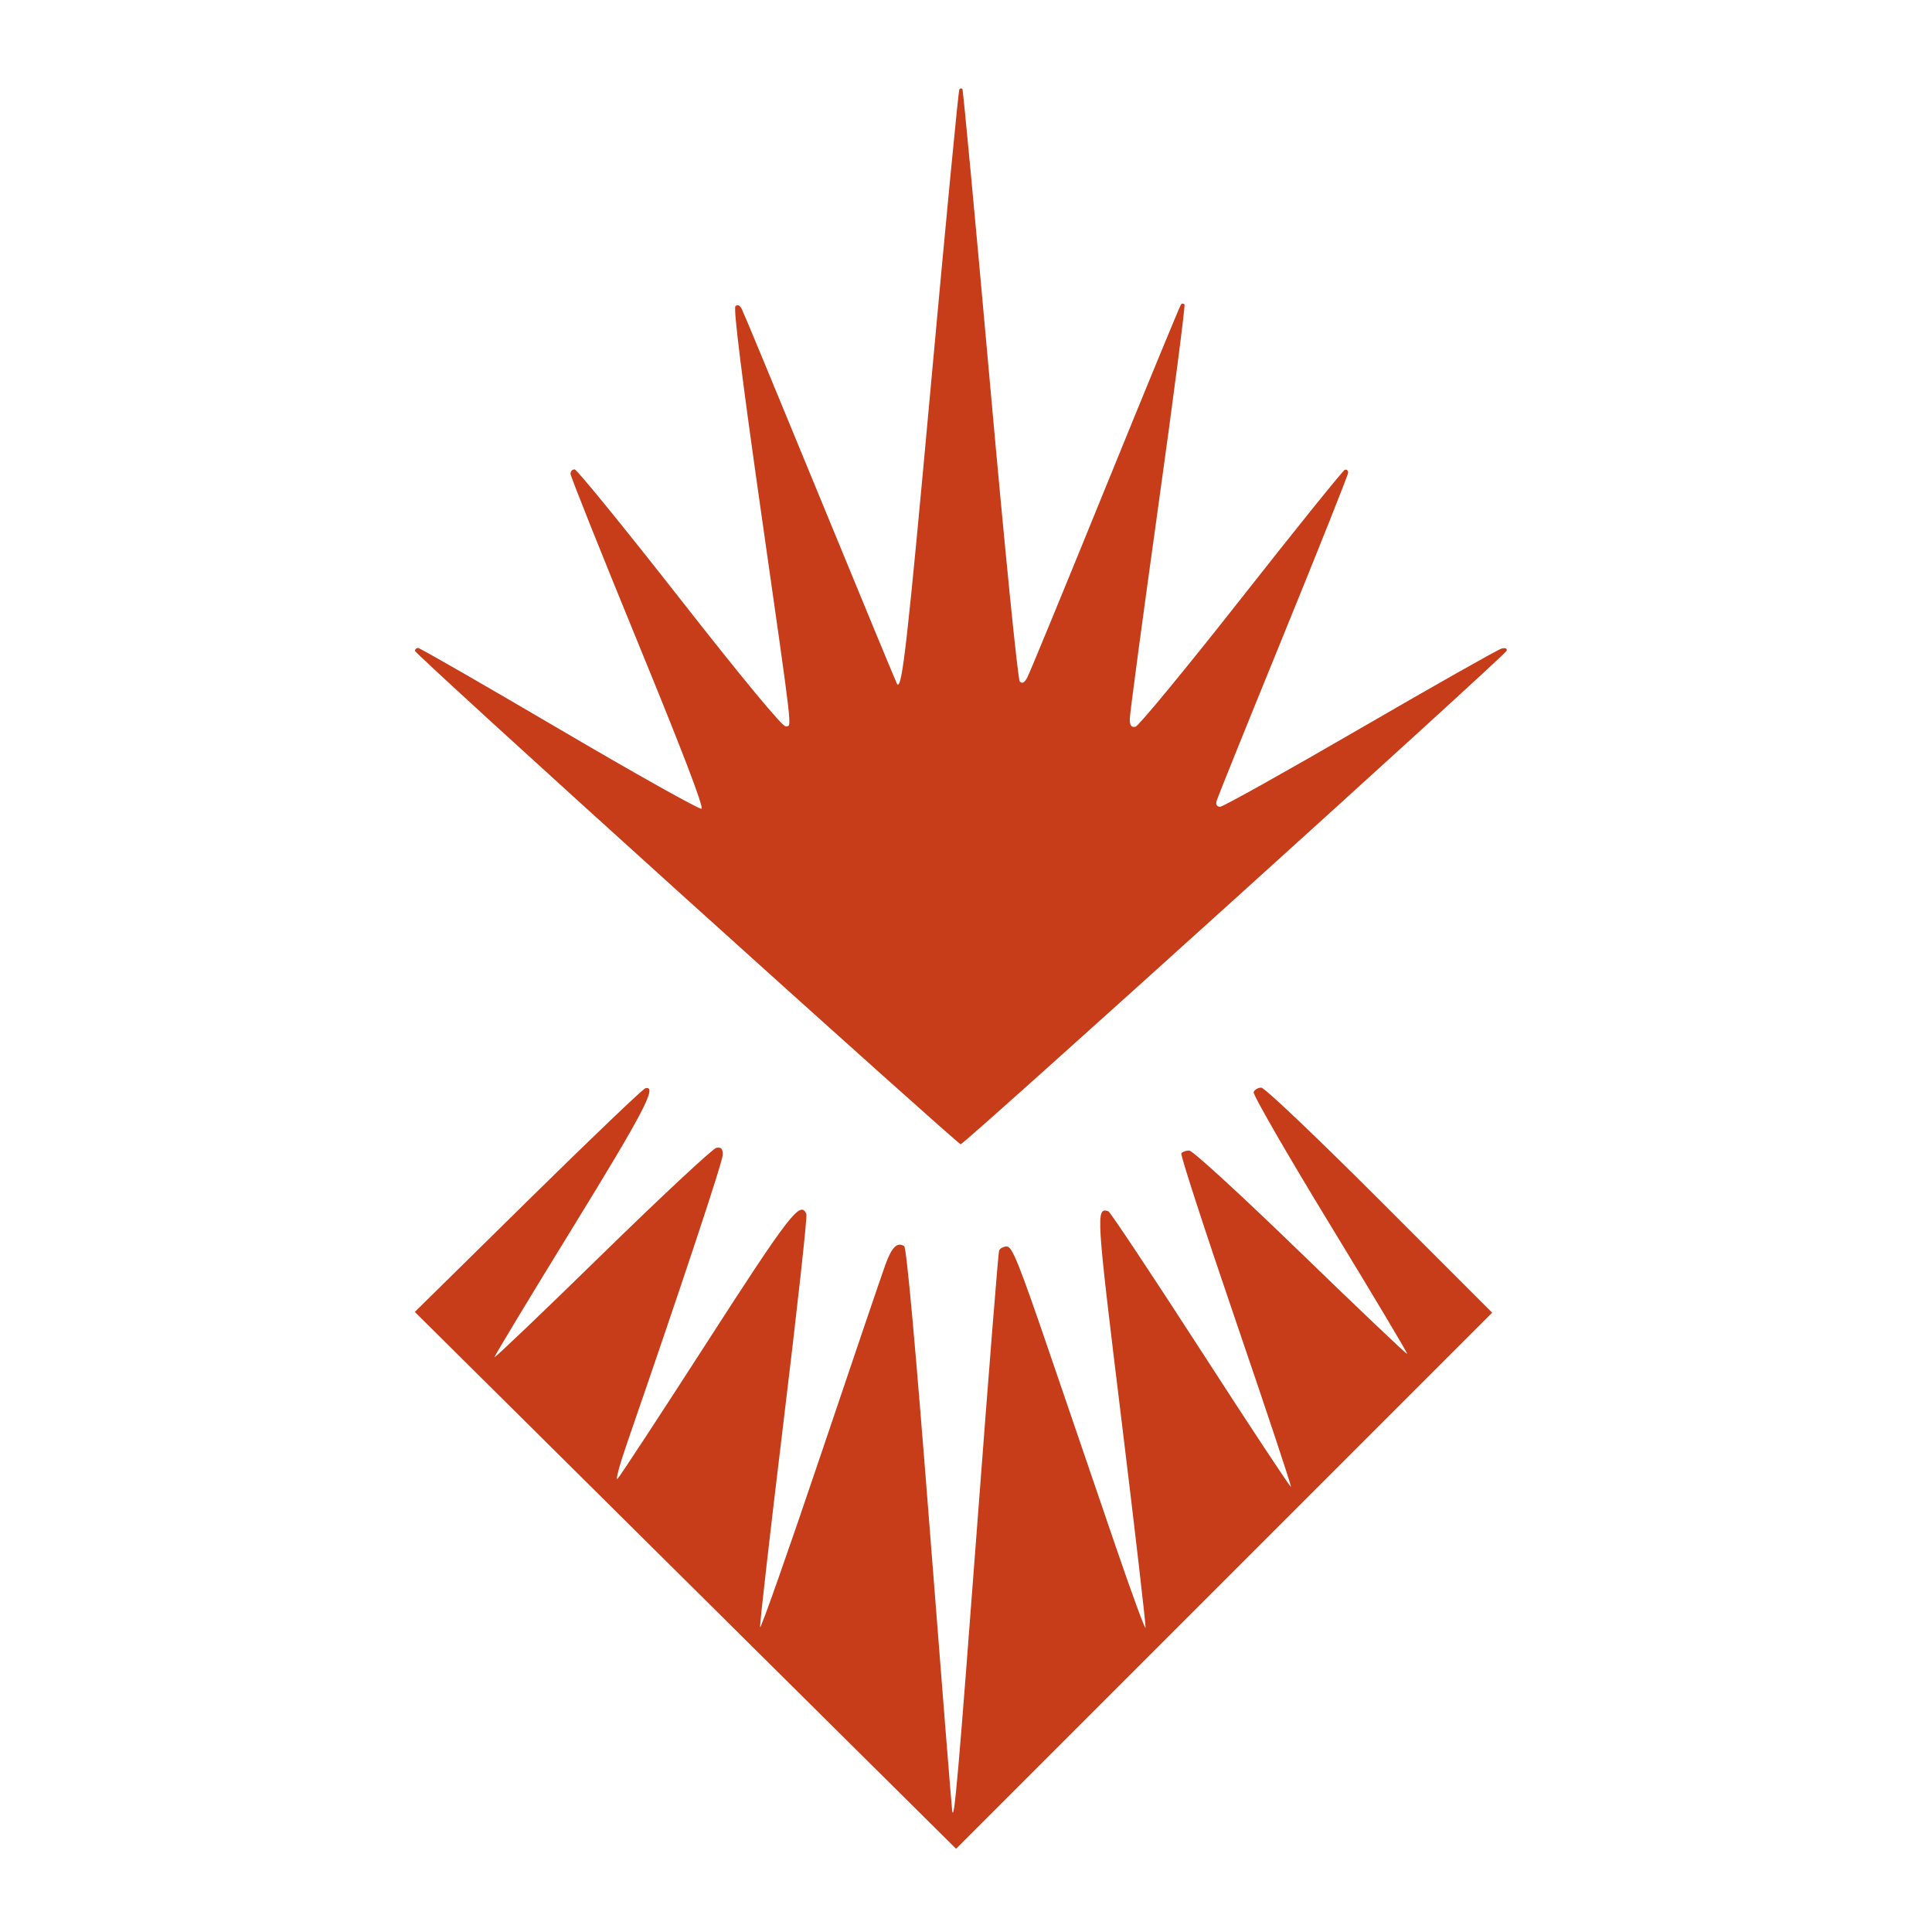
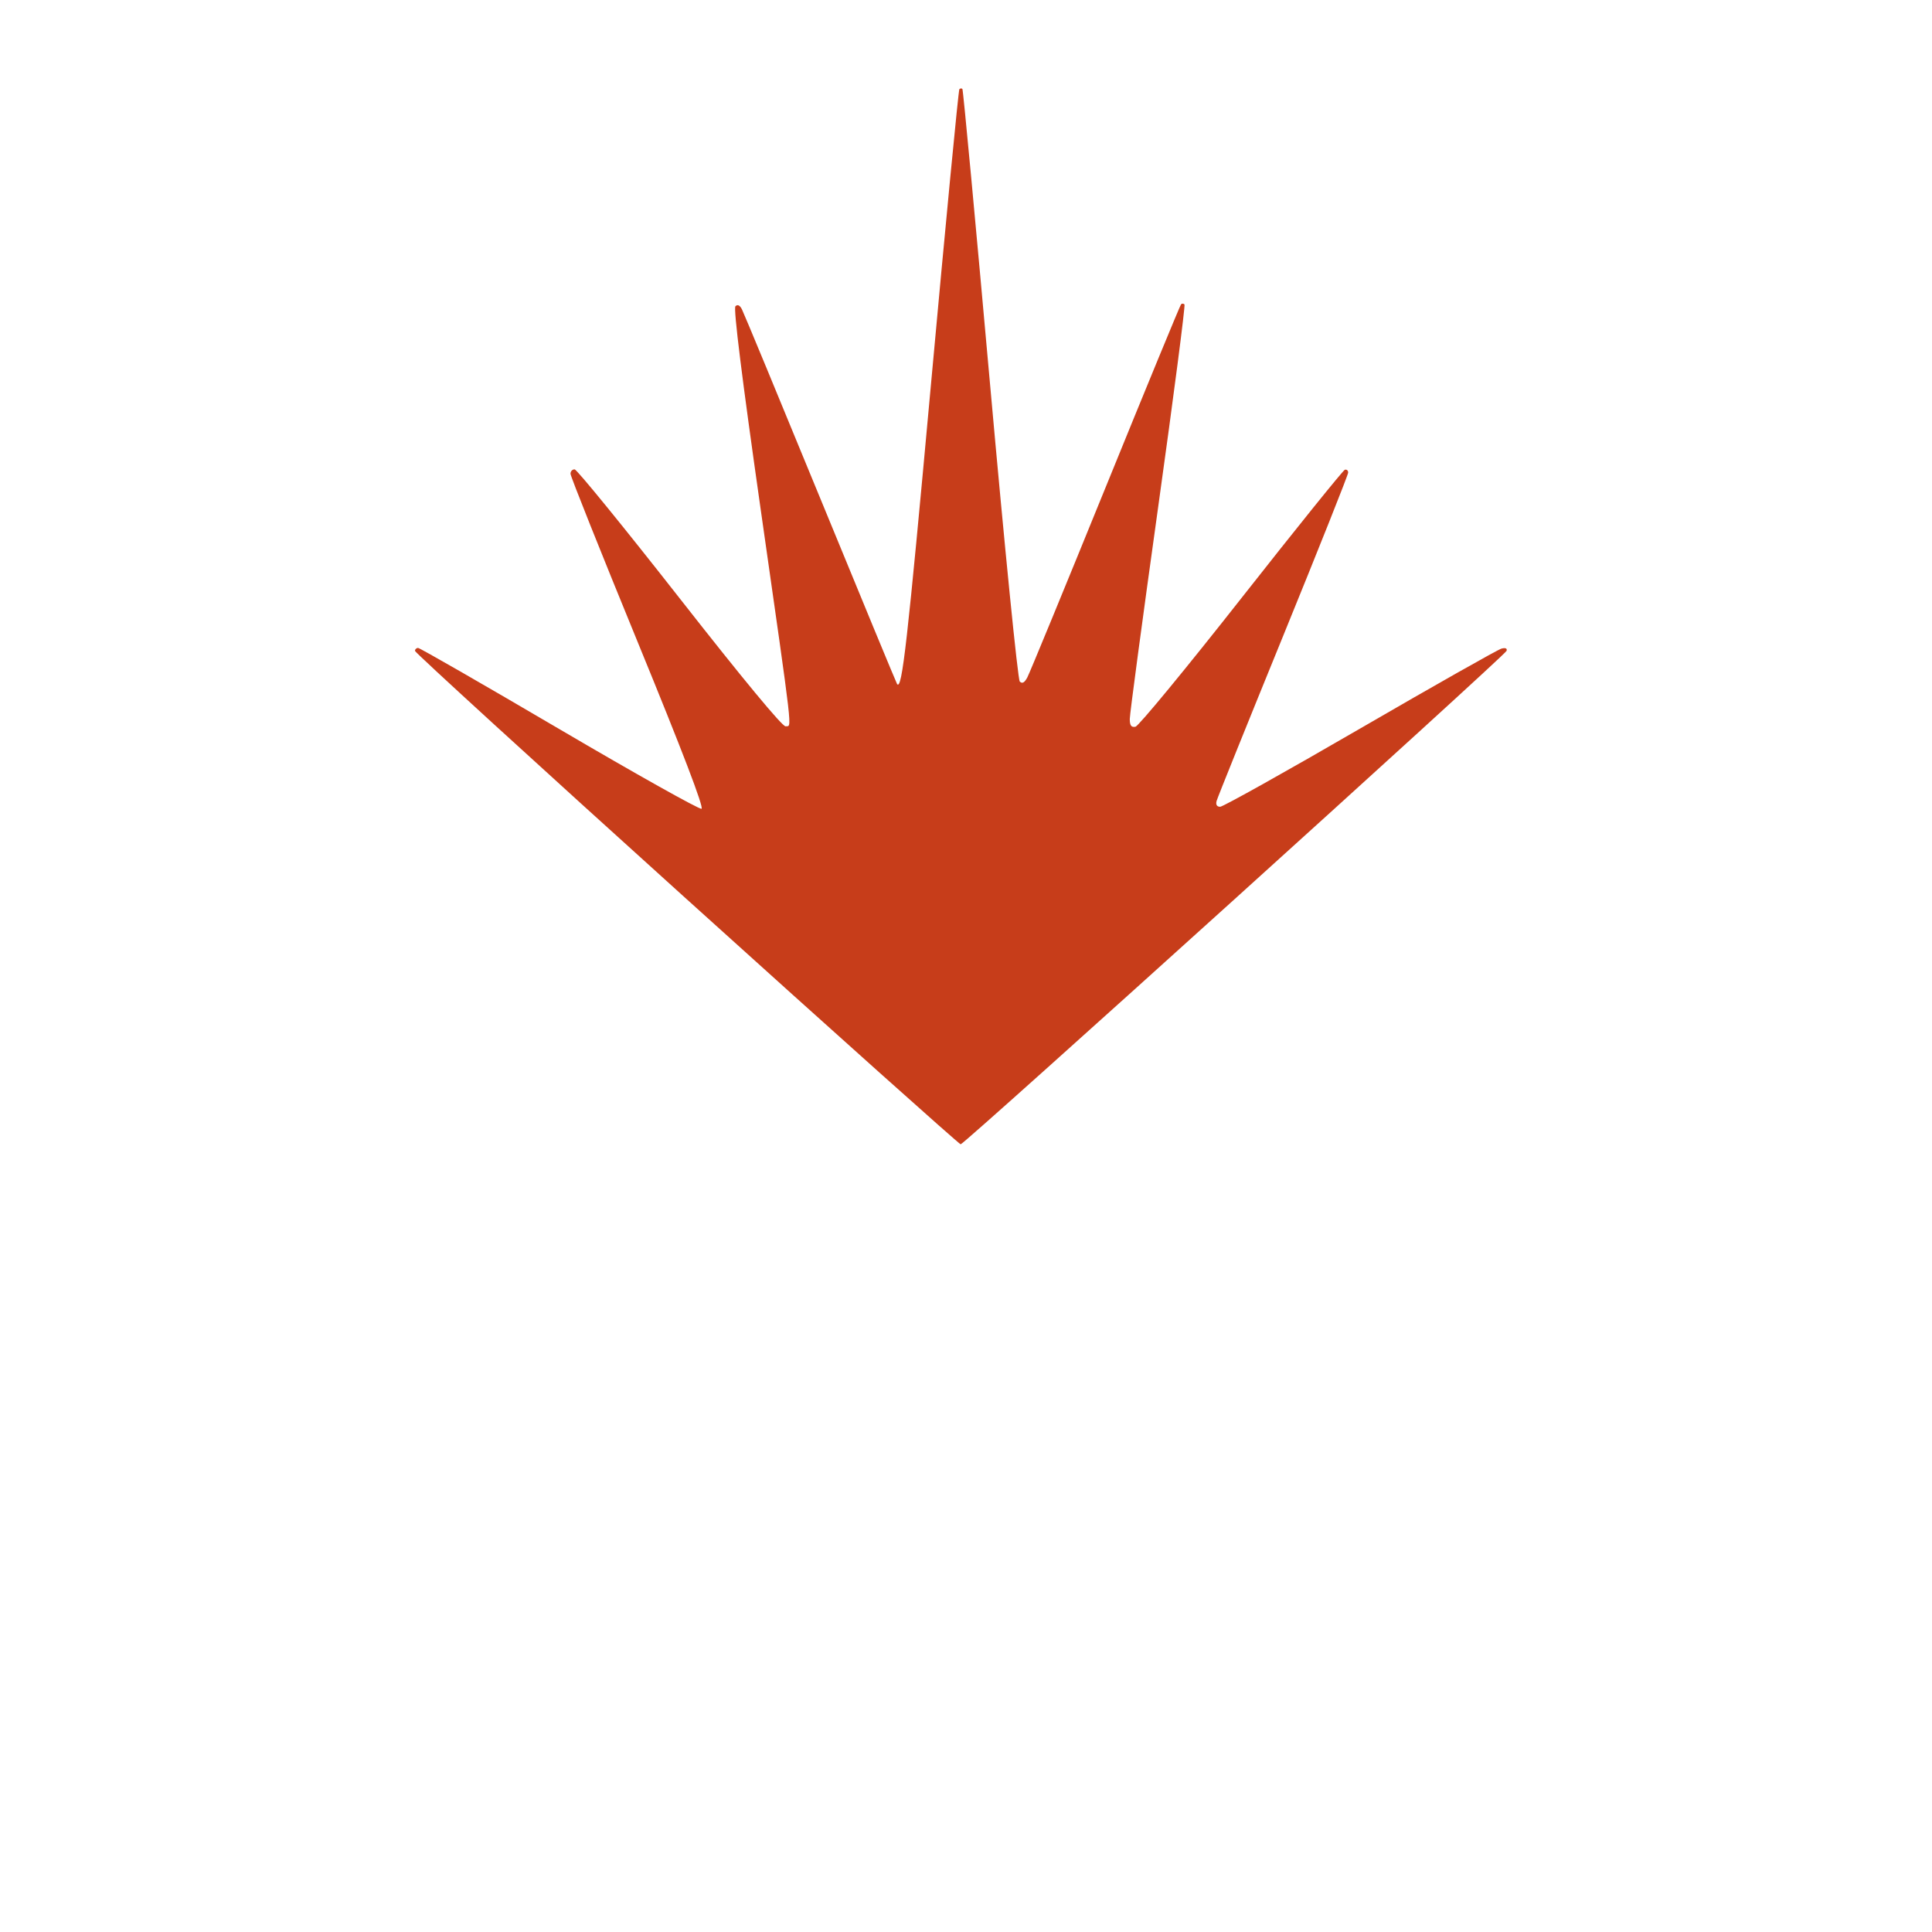
<svg xmlns="http://www.w3.org/2000/svg" width="83" height="83" viewBox="0 0 83 83" version="1.1">
  <g>
-     <path style="display:inline;fill:#c73d1a" d="m 29.446,67.892 -11.625,-11.531 4.856,-4.782 c 2.671,-2.63 4.944,-4.803 5.051,-4.828 0.53,-0.125 -0.068,1.02 -3.146,6.024 -1.837,2.987 -3.341,5.477 -3.341,5.533 0,0.056 2.084,-1.935 4.632,-4.425 2.548,-2.49 4.755,-4.548 4.905,-4.573 0.205,-0.034 0.273,0.038 0.273,0.295 0,0.287 -1.747,5.552 -4.115,12.403 -0.324,0.938 -0.507,1.623 -0.405,1.522 0.101,-0.101 1.82,-2.724 3.82,-5.828 3.573,-5.548 4.052,-6.165 4.293,-5.536 0.041,0.107 -0.398,4.093 -0.976,8.857 -0.578,4.764 -1.034,8.758 -1.013,8.876 0.021,0.117 1.182,-3.177 2.58,-7.321 1.398,-4.144 2.662,-7.865 2.81,-8.268 0.268,-0.735 0.5,-0.961 0.798,-0.777 0.104,0.064 0.486,4.291 1.09,12.035 0.511,6.565 0.949,12.064 0.973,12.221 0.085,0.553 0.255,-1.401 1.099,-12.581 0.469,-6.216 0.881,-11.382 0.916,-11.48 0.035,-0.098 0.186,-0.178 0.335,-0.178 0.23,0 0.518,0.72 1.863,4.656 0.875,2.561 2.144,6.276 2.821,8.256 0.677,1.98 1.25,3.542 1.273,3.471 0.024,-0.071 -0.441,-4.085 -1.032,-8.92 -1.091,-8.924 -1.105,-9.142 -0.568,-8.979 0.078,0.024 1.864,2.71 3.969,5.968 2.105,3.259 3.85,5.902 3.878,5.874 0.028,-0.028 -1.037,-3.234 -2.368,-7.124 -1.33,-3.89 -2.384,-7.13 -2.341,-7.199 0.043,-0.069 0.195,-0.126 0.337,-0.126 0.148,0 2.207,1.888 4.79,4.391 2.492,2.415 4.551,4.372 4.577,4.349 0.026,-0.024 -1.465,-2.521 -3.312,-5.551 -1.847,-3.029 -3.326,-5.594 -3.285,-5.699 0.04,-0.105 0.188,-0.191 0.327,-0.191 0.144,0 2.343,2.09 5.086,4.834 l 4.832,4.834 -11.515,11.515 -11.515,11.515 z" />
    <path style="display:inline;fill:#c73d1a" d="m 29.495,38.625 c -6.417,-5.795 -11.667,-10.593 -11.667,-10.662 0,-0.07 0.06,-0.127 0.134,-0.127 0.074,0 2.805,1.569 6.07,3.487 3.265,1.918 6.012,3.458 6.105,3.422 0.112,-0.043 -0.817,-2.47 -2.729,-7.131 -1.594,-3.886 -2.899,-7.153 -2.899,-7.261 0,-0.107 0.08,-0.192 0.178,-0.188 0.098,0.004 2.129,2.498 4.514,5.542 2.714,3.464 4.416,5.52 4.549,5.496 0.273,-0.049 0.357,0.678 -1.071,-9.322 -0.801,-5.614 -1.177,-8.631 -1.085,-8.723 0.091,-0.091 0.187,-0.048 0.277,0.125 0.076,0.145 1.596,3.815 3.379,8.154 1.783,4.34 3.264,7.918 3.29,7.952 0.212,0.271 0.438,-1.735 1.452,-12.846 0.634,-6.953 1.184,-12.673 1.223,-12.712 0.038,-0.038 0.097,-0.043 0.13,-0.01 0.033,0.033 0.567,5.741 1.188,12.684 0.632,7.071 1.194,12.69 1.277,12.774 0.105,0.105 0.202,0.052 0.324,-0.176 0.096,-0.179 1.605,-3.843 3.354,-8.142 1.749,-4.299 3.212,-7.849 3.251,-7.888 0.039,-0.039 0.105,-0.037 0.147,0.005 0.042,0.042 -0.47,3.98 -1.137,8.752 -0.667,4.772 -1.213,8.847 -1.213,9.057 0,0.283 0.063,0.369 0.244,0.334 0.134,-0.026 2.18,-2.509 4.546,-5.518 2.366,-3.009 4.368,-5.493 4.447,-5.52 0.08,-0.027 0.145,0.028 0.145,0.121 0,0.093 -1.257,3.249 -2.792,7.013 -1.536,3.764 -2.823,6.956 -2.86,7.093 -0.043,0.159 0.012,0.249 0.153,0.249 0.121,0 2.829,-1.513 6.016,-3.362 3.188,-1.849 5.919,-3.394 6.07,-3.433 0.171,-0.045 0.253,-0.009 0.219,0.096 -0.067,0.202 -23.296,21.2 -23.453,21.2 -0.06,0 -5.36,-4.741 -11.776,-10.536 z" />
  </g>
</svg>